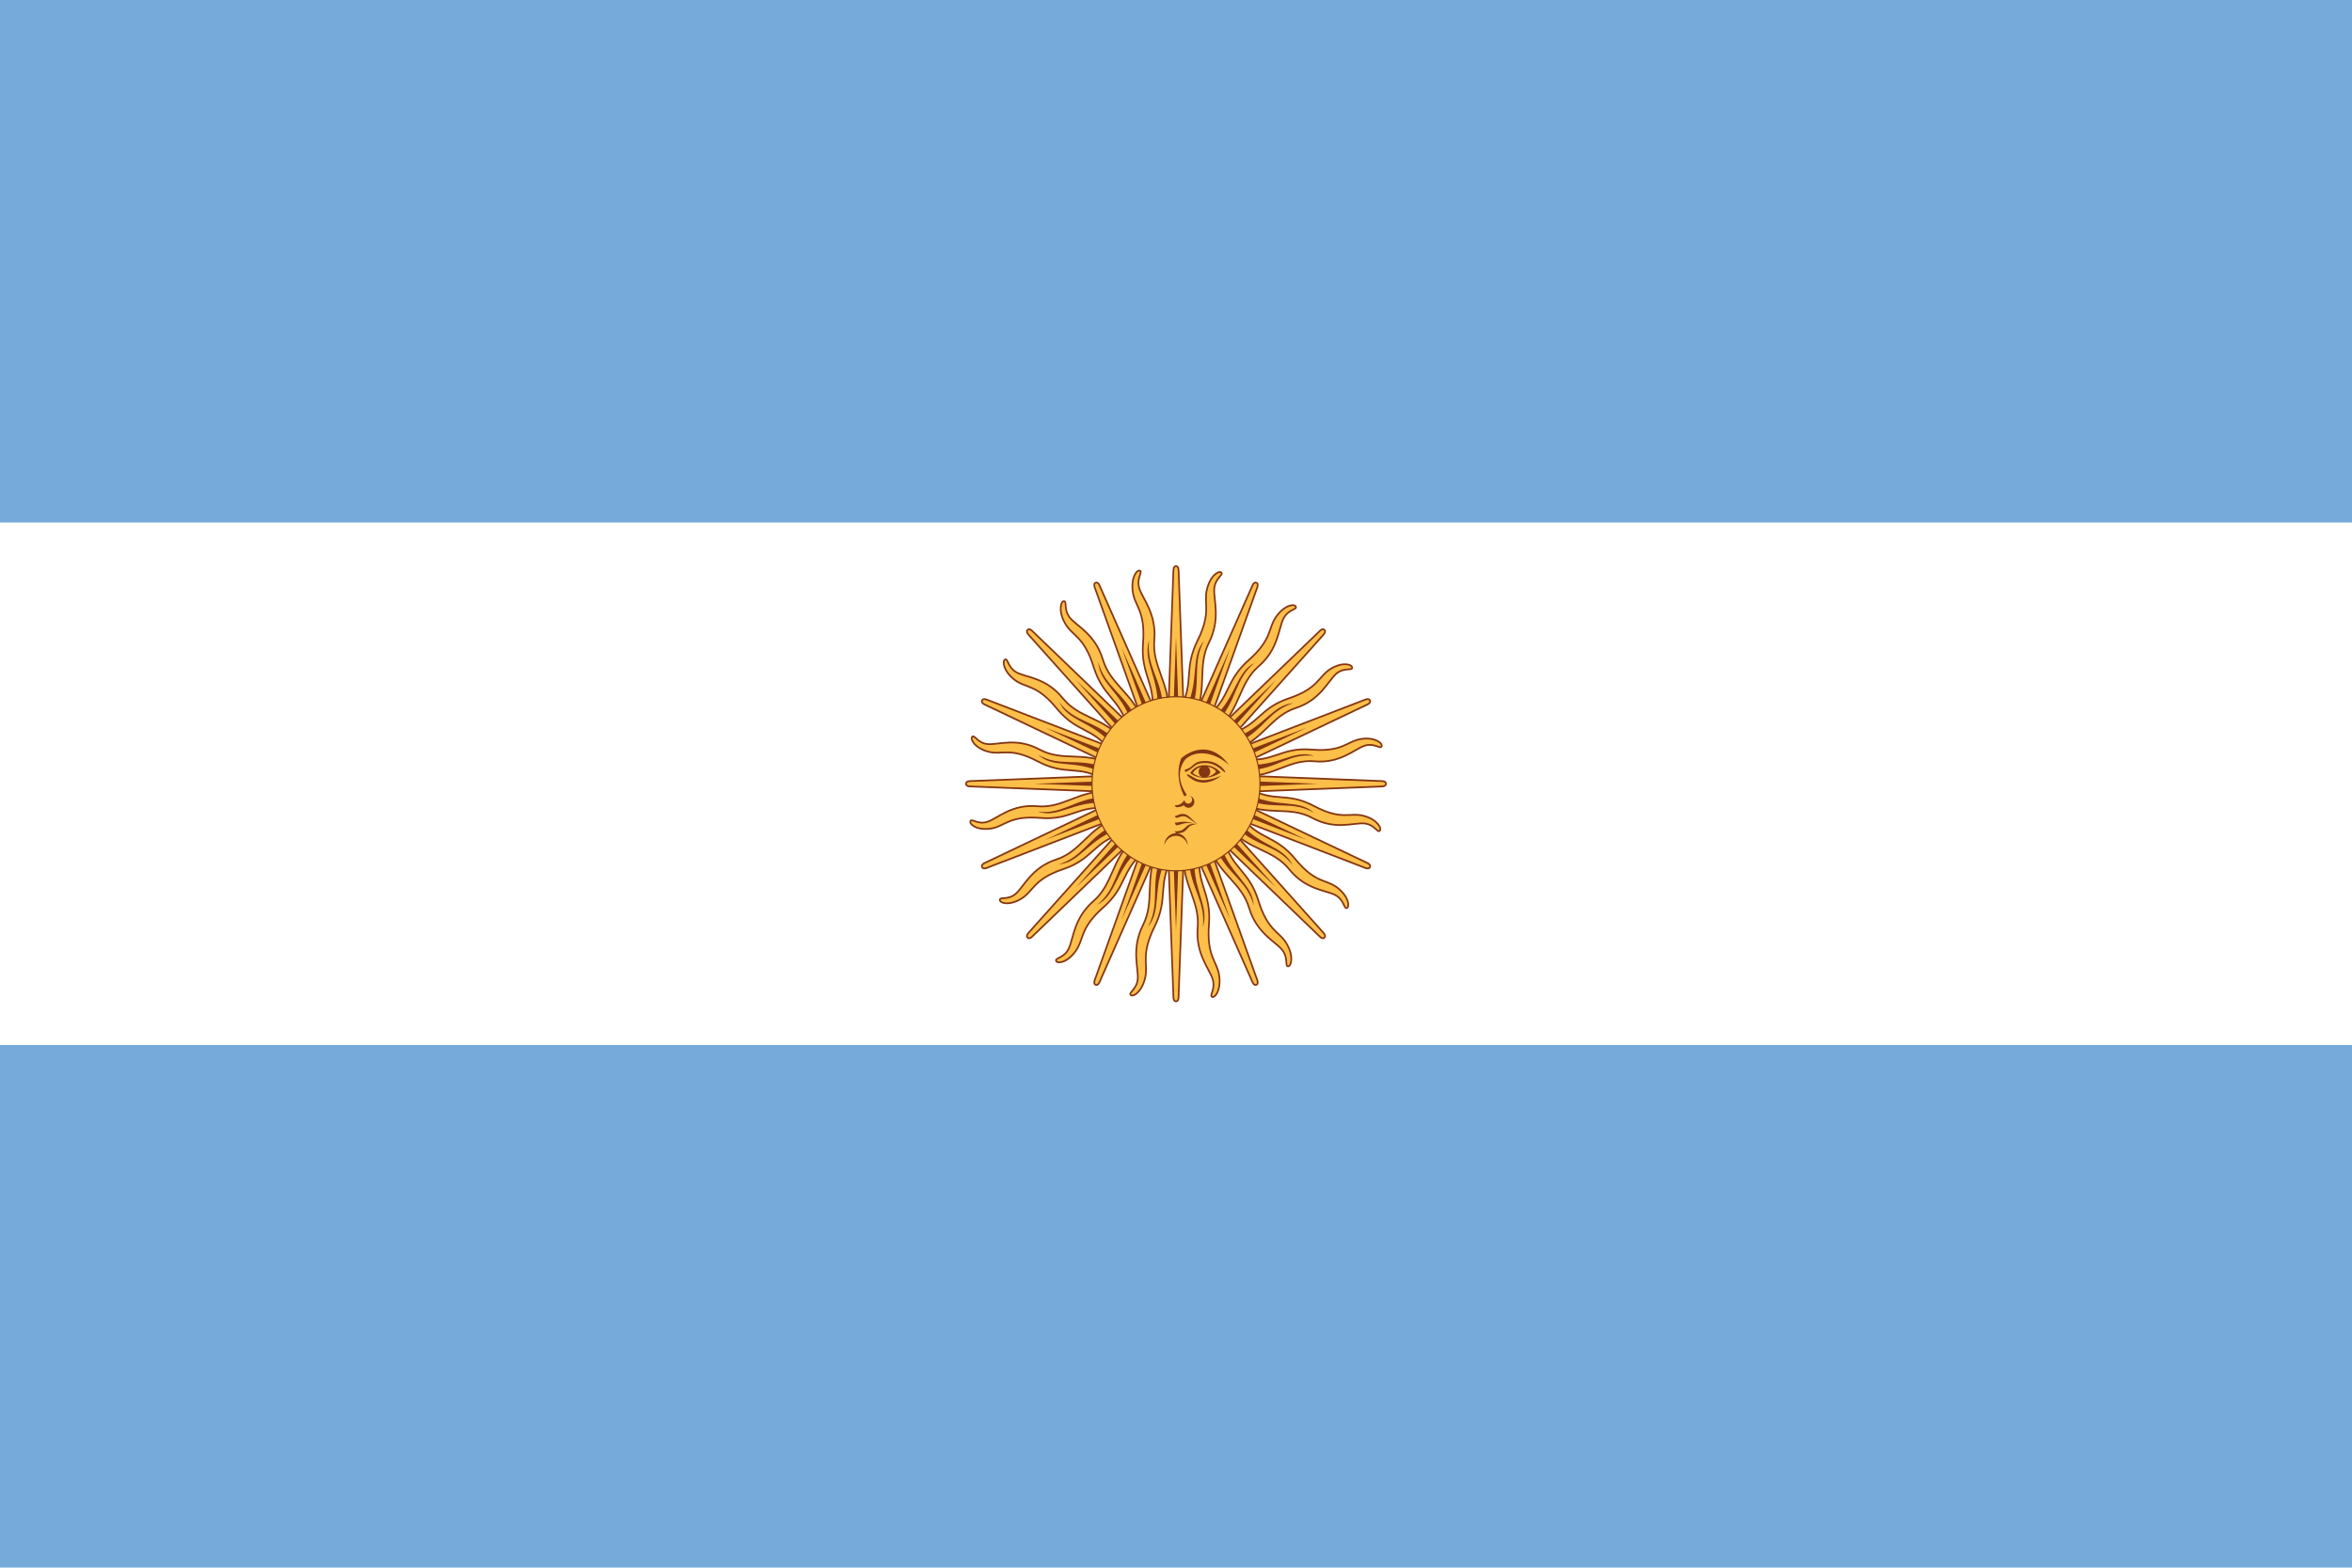
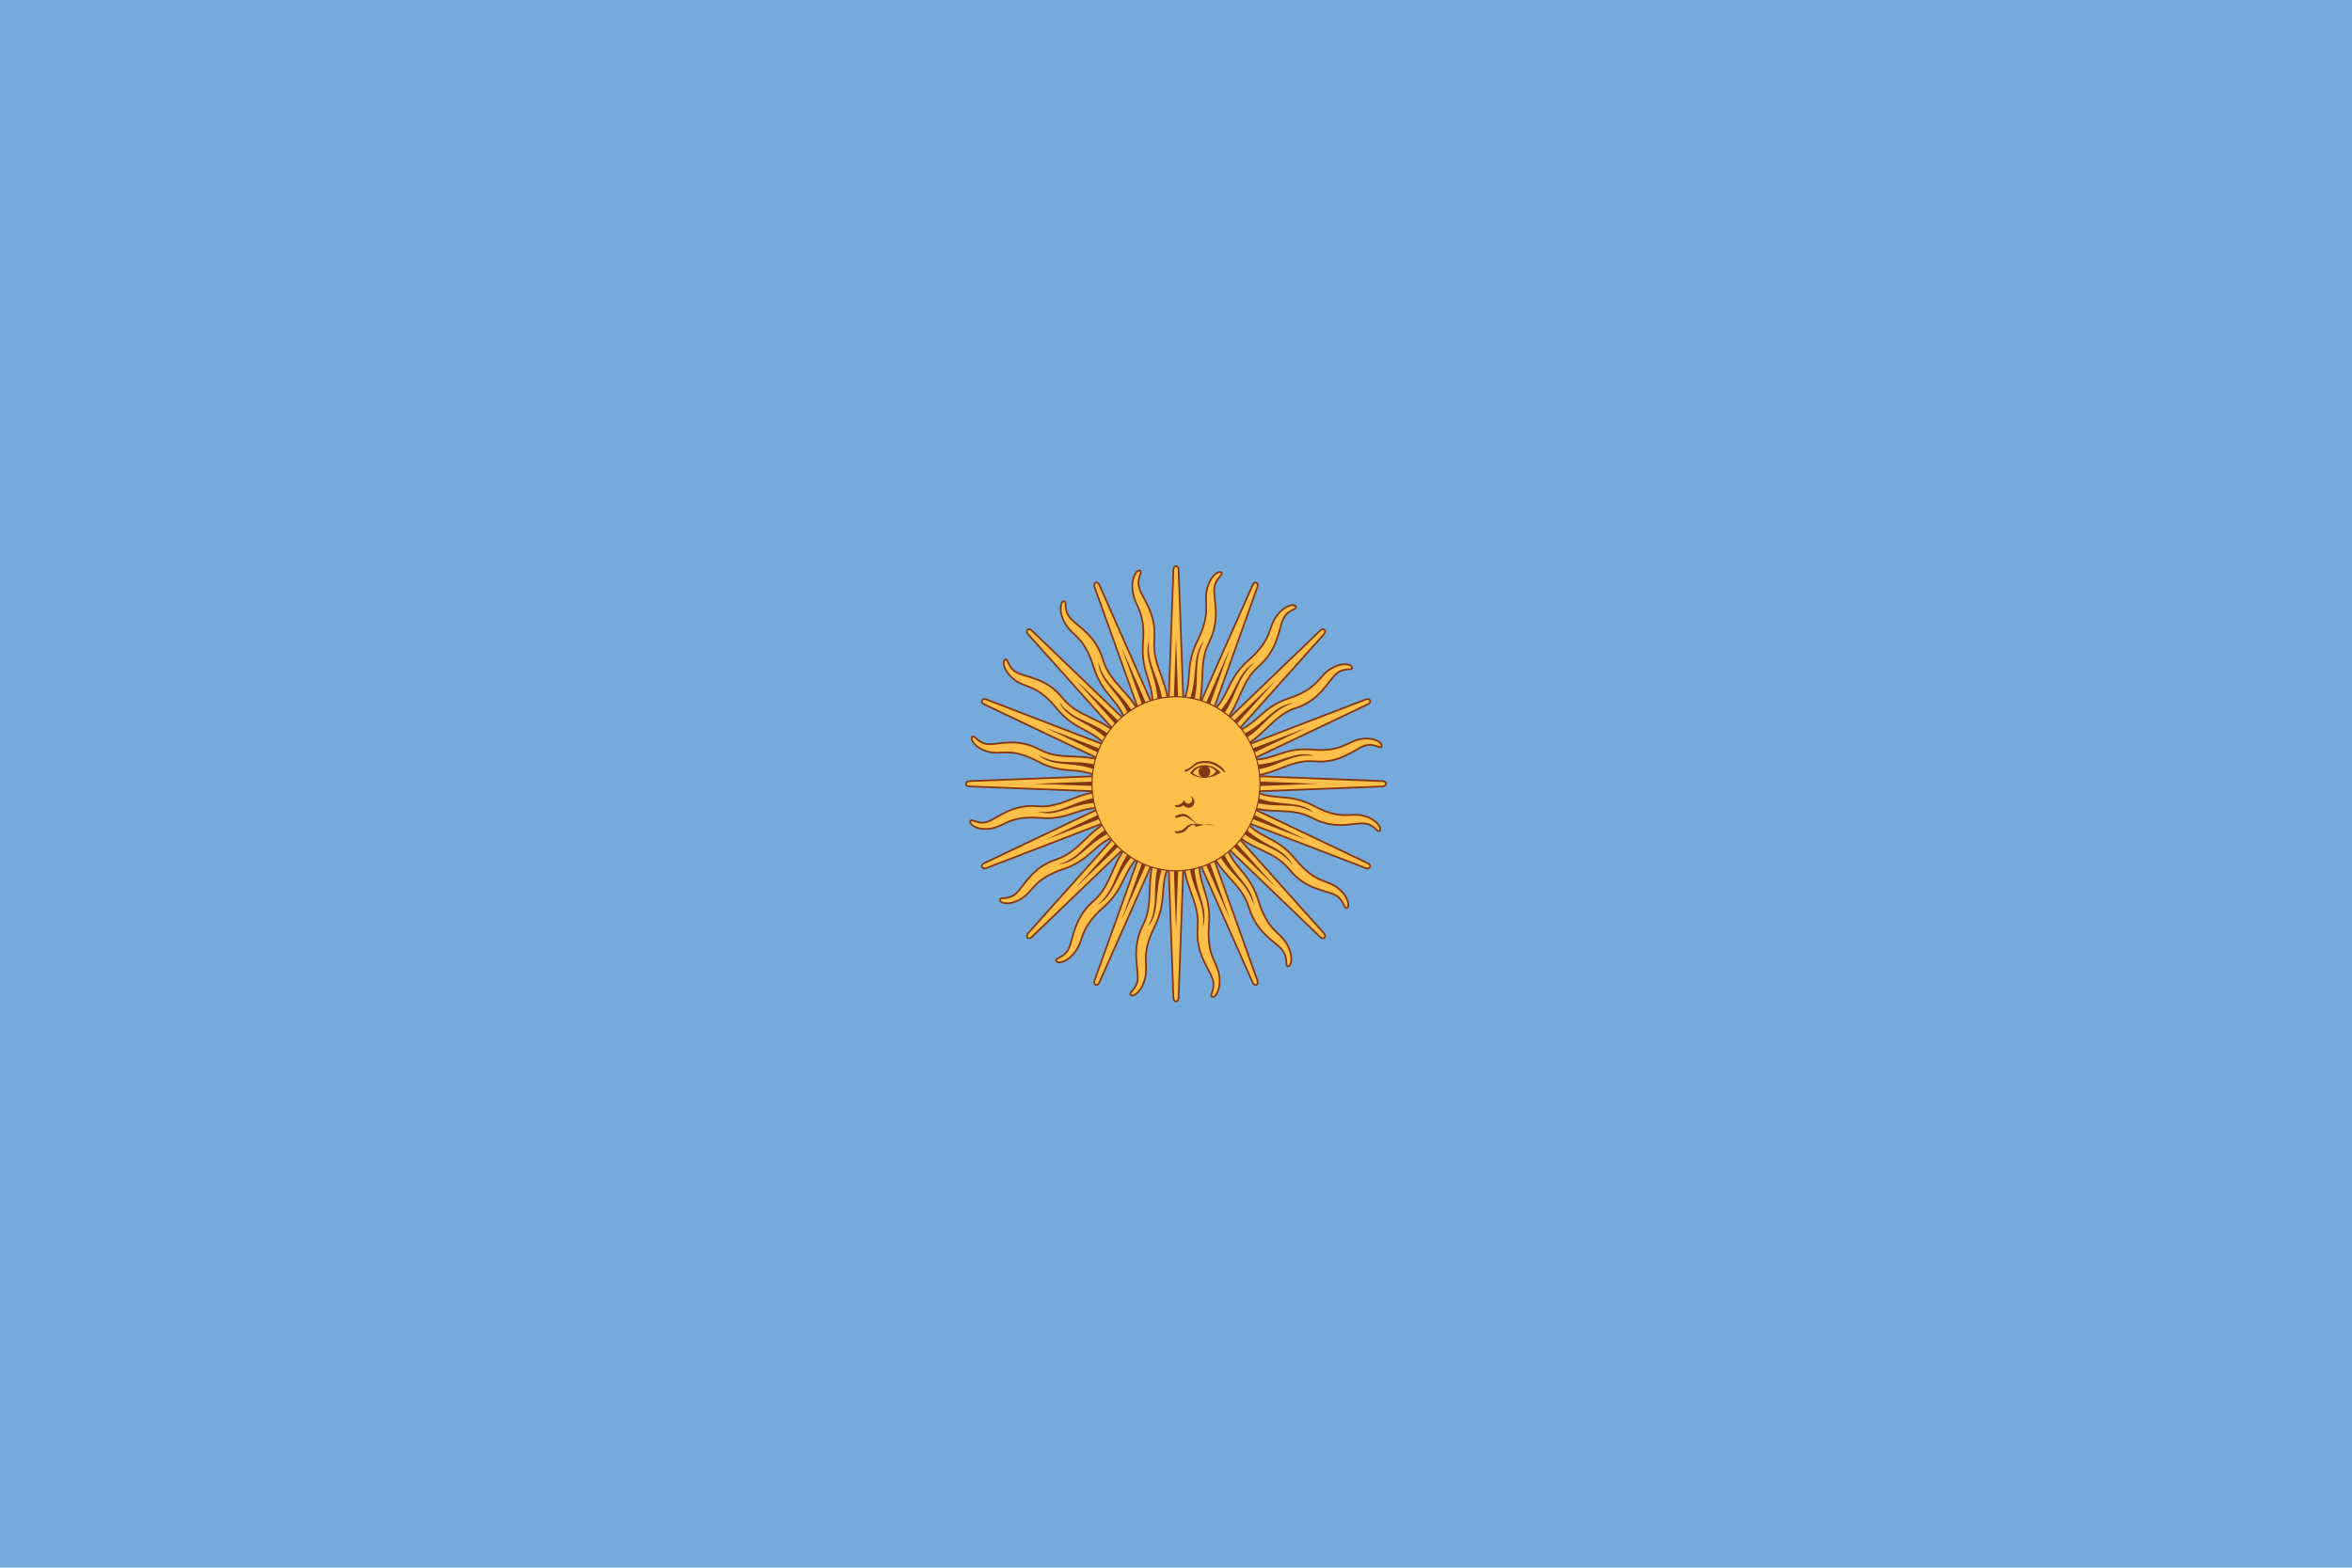
<svg xmlns="http://www.w3.org/2000/svg" xmlns:xlink="http://www.w3.org/1999/xlink" height="1392.9" preserveAspectRatio="xMidYMid meet" version="1.0" viewBox="-910.0 -585.0 2089.5 1392.9" width="2089.5" zoomAndPan="magnify">
  <g id="change1_1">
    <path d="M-910 -585H1179.5V807.9H-910z" fill="#75aadb" />
  </g>
  <g id="change2_1">
-     <path d="M-910 -120.71H1179.5V343.58H-910z" fill="#fff" />
-   </g>
+     </g>
  <g fill="#fcbf49" stroke="#843511" stroke-width="1.283" transform="matrix(1.148 0 0 1.19 134.75 111.43)">
    <g id="d">
      <g id="c" stroke-width="1.283">
        <g id="b">
          <g id="a" stroke-width="1.283">
            <g id="change3_1">
              <path d="m-8 0 6 159.5s0 3 2 3 2-3 2-3l6-159.5" fill="inherit" />
            </g>
            <g id="change4_1">
              <path d="M -4,0 0,109.5 4,0" fill="#843511" stroke="none" />
            </g>
            <g>
              <g id="change3_3">
                <path d="m-4.5 53.5c-5 21.5 6 36 0.5 55s3 32 4 40-5 11.5-3 13 8-3.5 8.5-14.5-7-15.75-0.5-39-4-31 3-52" fill="inherit" transform="rotate(11.5)" />
              </g>
              <g id="change4_2">
                <path d="m-1 58c-3 21 7 32.5 1 51 8-14-2-28 3-50" fill="#843511" stroke="none" transform="rotate(11.5)" />
              </g>
            </g>
          </g>
          <use height="1170" transform="scale(-1)" width="1820" xlink:actuate="onLoad" xlink:href="#a" xlink:show="embed" xlink:type="simple" />
        </g>
        <use height="1170" transform="rotate(90)" width="1820" xlink:actuate="onLoad" xlink:href="#b" xlink:show="embed" xlink:type="simple" />
      </g>
      <use height="1170" transform="rotate(45)" width="1820" xlink:actuate="onLoad" xlink:href="#c" xlink:show="embed" xlink:type="simple" />
    </g>
    <use height="1170" transform="rotate(22.5)" width="1820" xlink:actuate="onLoad" xlink:href="#d" xlink:show="embed" xlink:type="simple" />
    <g id="change3_2">
      <circle fill="inherit" r="65" stroke-width=".855" />
    </g>
    <g fill="#843511" id="change4_3" stroke="none">
-       <path d="m41-14c-11.5-10-26-11.5-34-4a140 50 10 0 0 1.5 26.5c-0.5 0-1.5 0.5-2 1a80 50 10 0 1 -2.5 -28.5c11-9 26-10 37 5" fill="inherit" />
      <path d="m23-17c-6.5 0-8 1.5-11 4s-4.5 2-5 2.5 0 2 1 1.5 3-1.5 6-4 6-2.5 9-2.5c9 0 14 7.5 15 7s-5-8.5-15-8.5" fill="inherit" />
      <path d="m34.5-8.5c-6.5-7-18.5-7.5-23.5 0.5h2c5-8 17-4.5 18-1v1" fill="inherit" />
      <circle cx="22" cy="-9" fill="inherit" r="4.5" />
      <path d="m11-8c5 4.5 16 5 23.5-0.5l-3.5-0.5c-5 5.5-13 5-18 1v-1" fill="inherit" />
-       <path d="m35-6c-8.5 6.5-17 6-22 3s-5-4-4-4 2 1 6 3 10 2 20-2" fill="inherit" />
      <path d="m10.5 9a3 3 0 1 1 -4 3c-0.5 1-2.5 4-6.5 4h-1l1 1.5c1 0 4 0 6-1.5a4.5 4.5 0 1 0 4.5 -7" fill="inherit" />
      <path d="m16.5 30c-4.5-3-6.5-7.5-11.5-7.5-1 0-3 0.5-5 1.5h-1l1 1.5c2 0 5-2.5 8.5-0.5s5.5 4 8 5" fill="inherit" />
-       <path d="m15 30c-10-3-12-1-15-1h-1l1 2c4 0 6-3 15-1" fill="inherit" />
+       <path d="m15 30h-1l1 2c4 0 6-3 15-1" fill="inherit" />
      <path d="m16.5 30c-11-1-7.5 5.5-16.5 5.5h-1l1 1.5c11 0 6-6 16.5-7" fill="inherit" />
-       <path d="m9 46a9 9 0 0 0 -18 0 9.25 9.25 0 0 1 18 0" fill="inherit" />
    </g>
    <use height="1170" transform="scale(-1 1)" width="1820" xlink:actuate="onLoad" xlink:href="#e" xlink:show="embed" xlink:type="simple" />
  </g>
</svg>